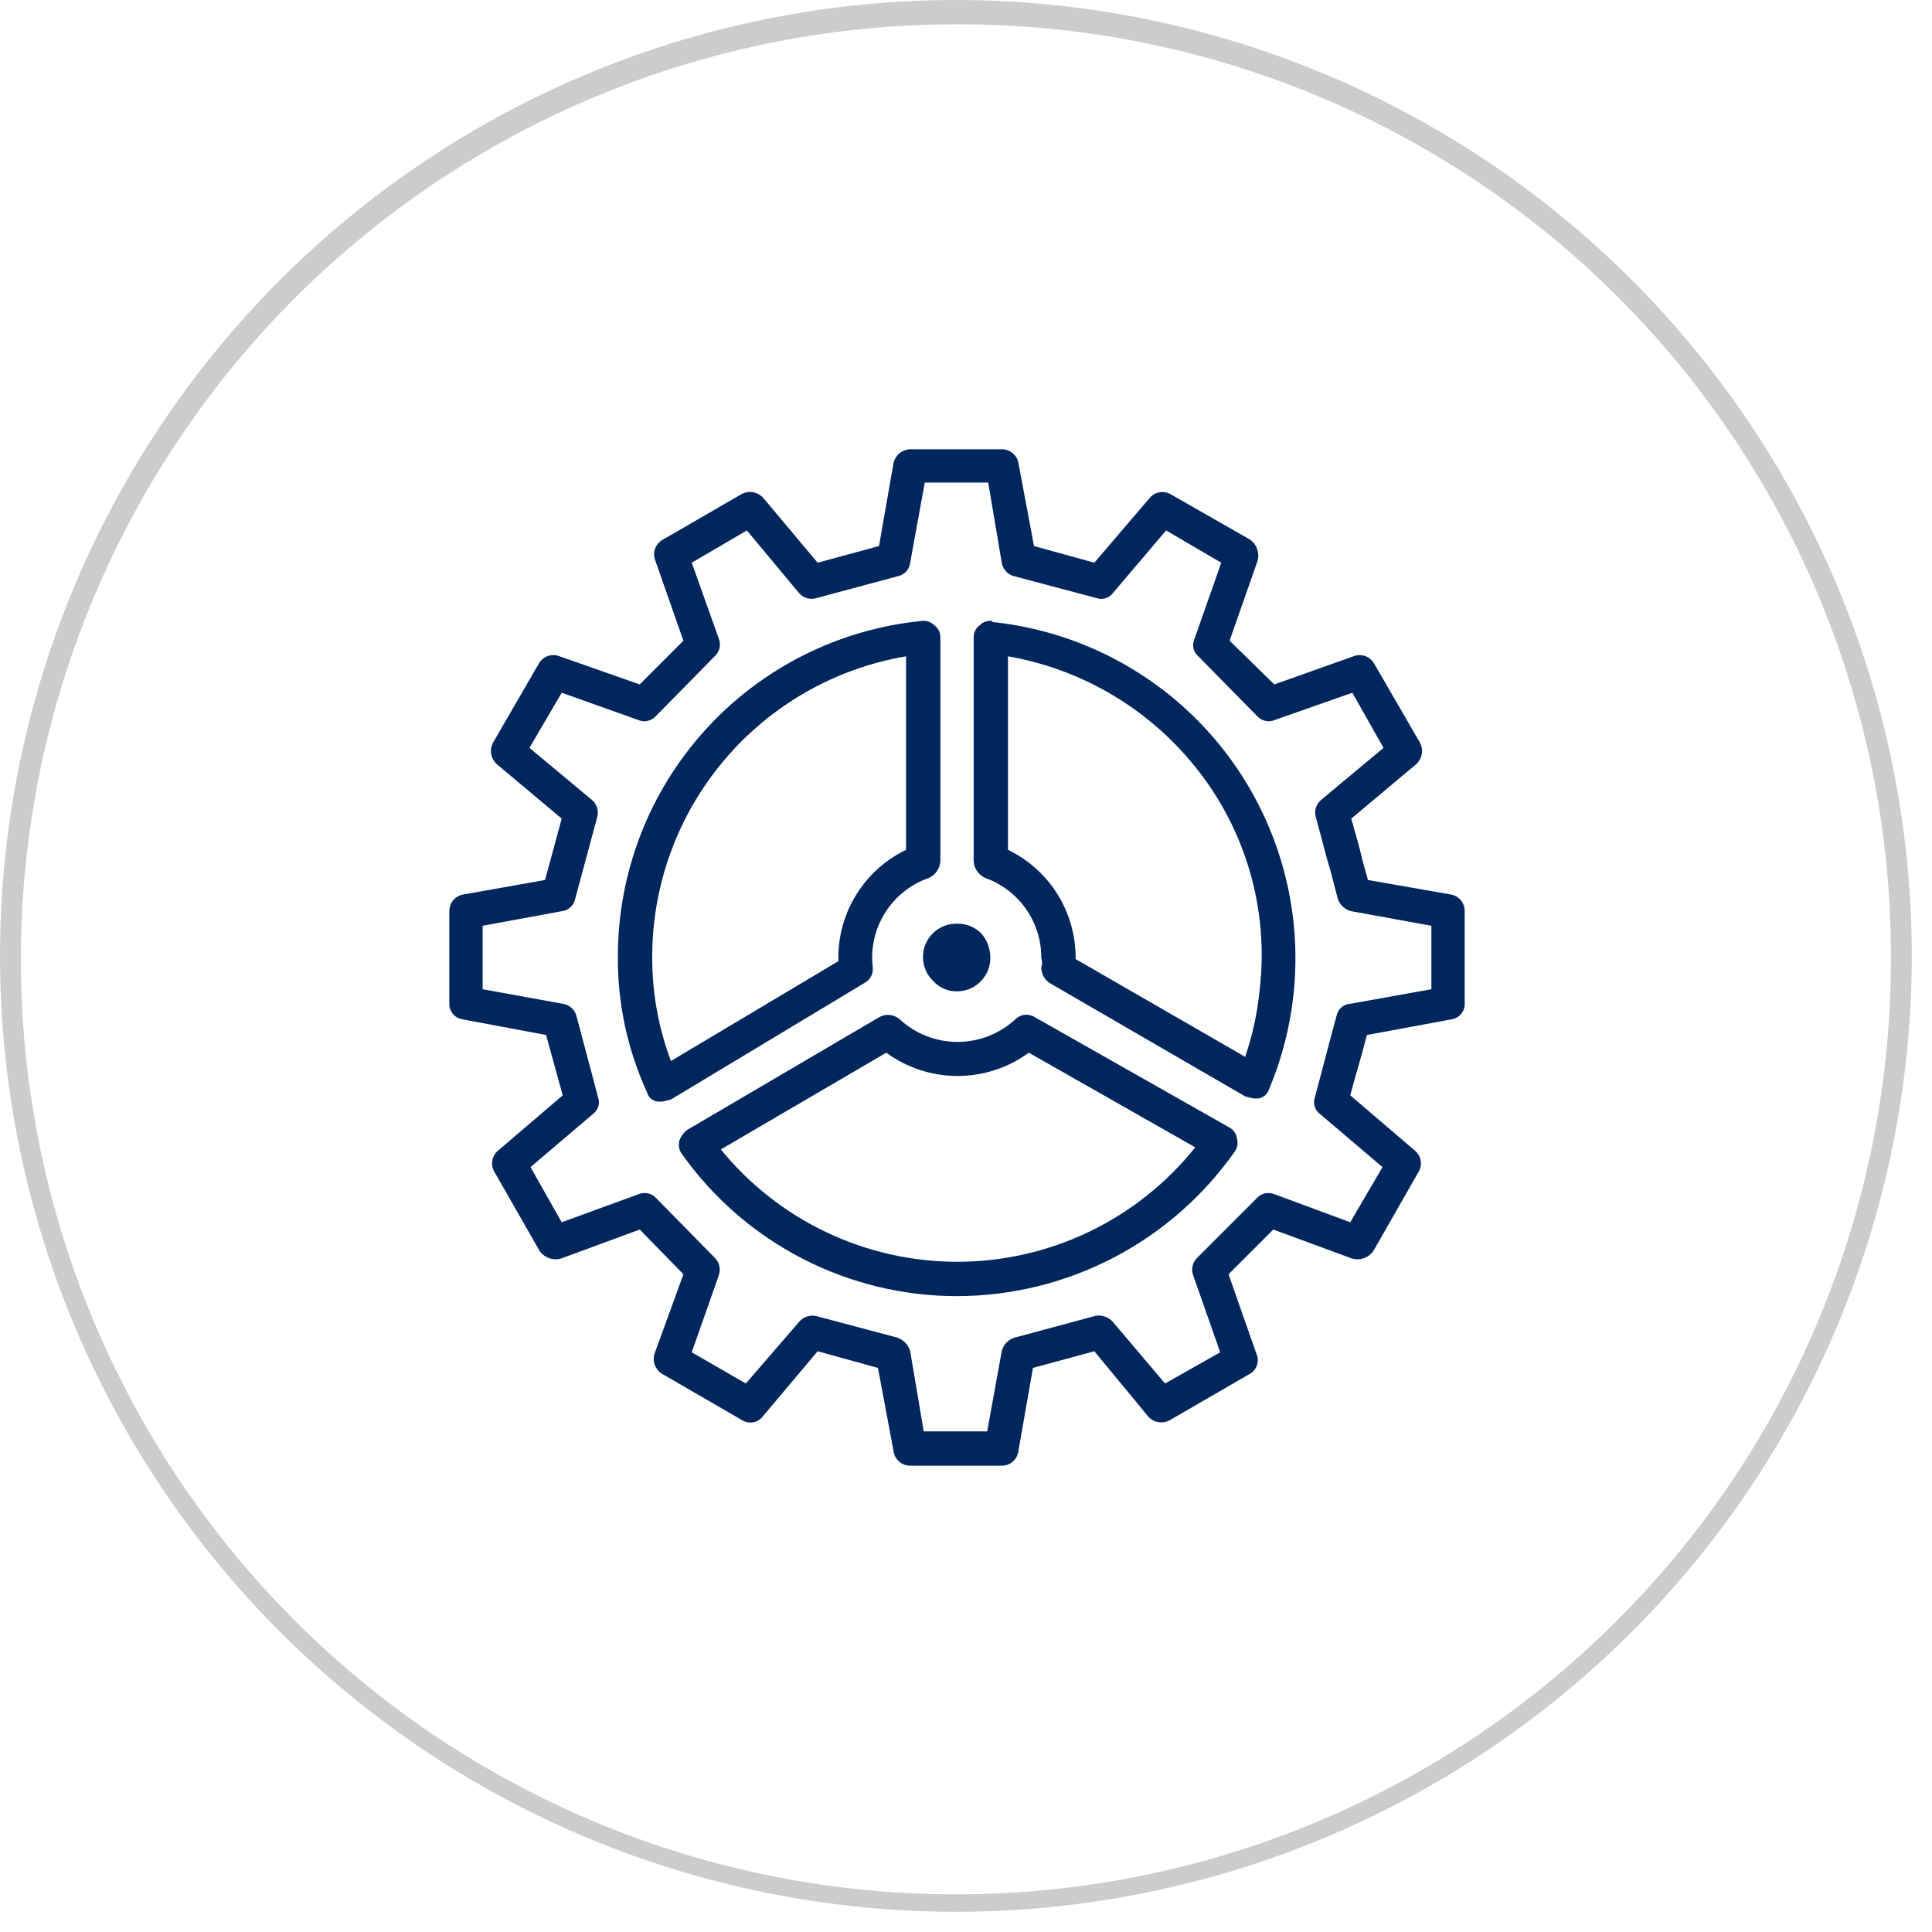
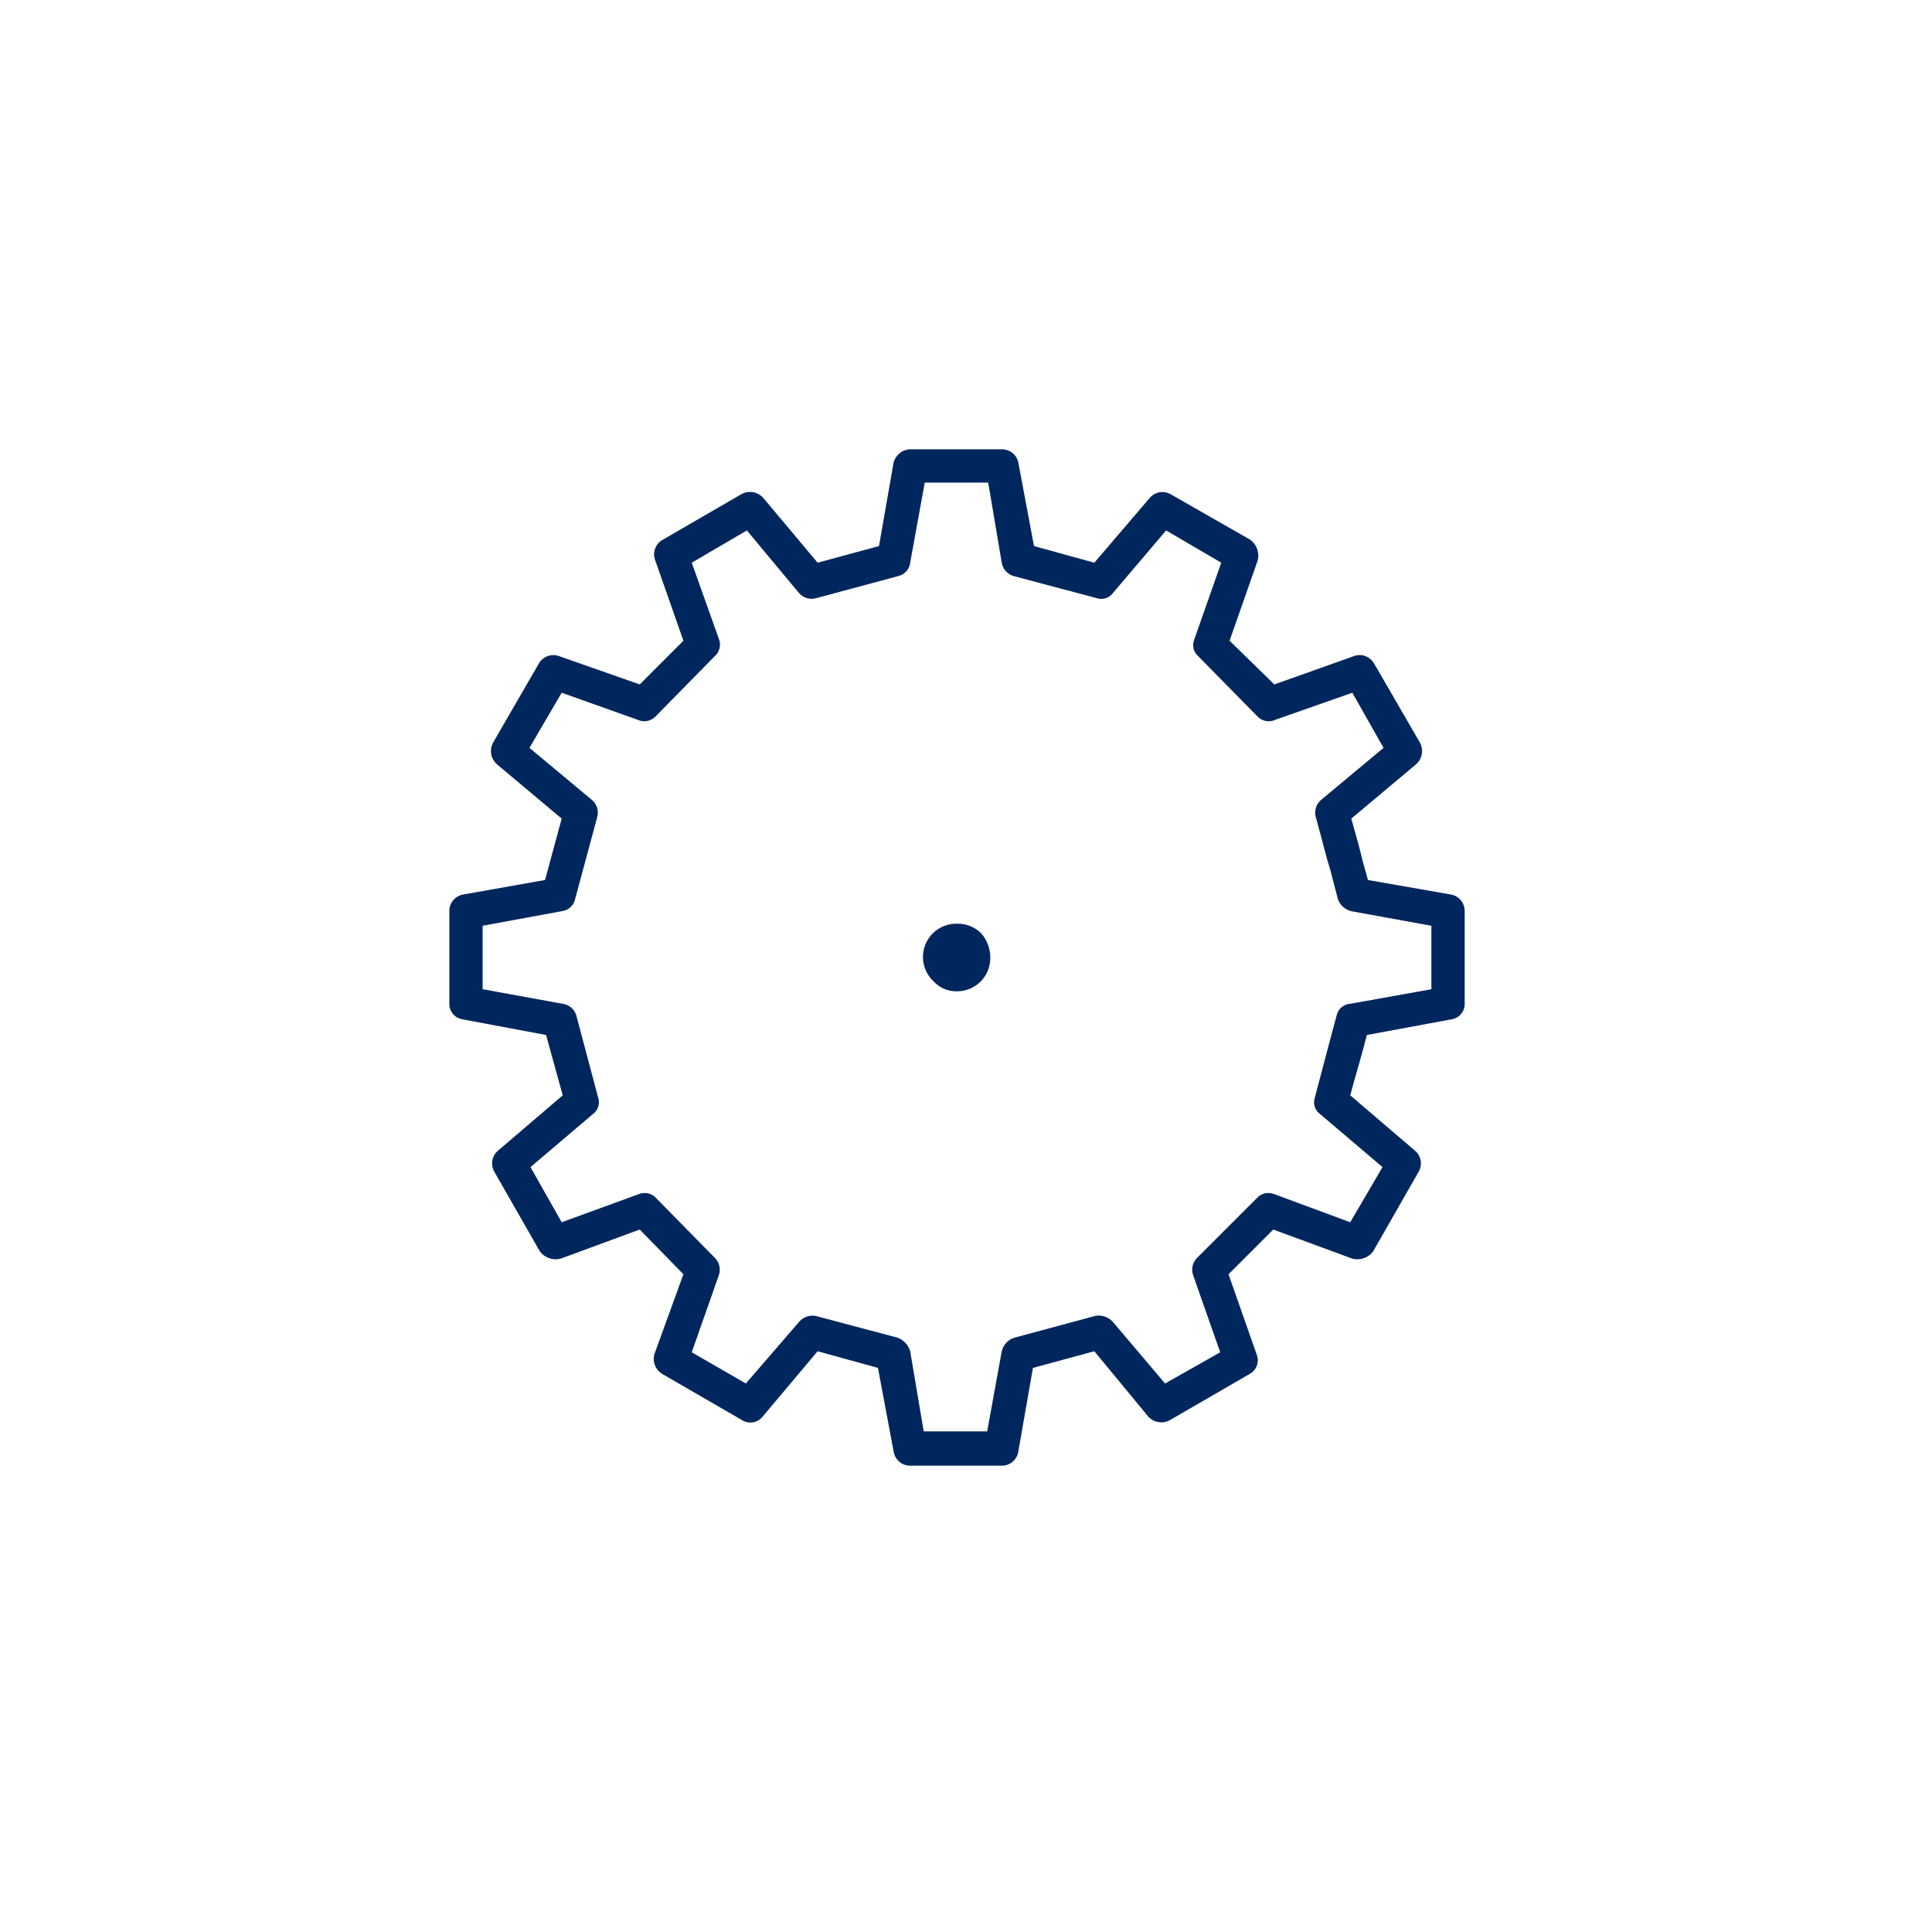
<svg xmlns="http://www.w3.org/2000/svg" width="86" height="86" viewBox="0 0 86 86" fill="none">
-   <path d="M42.55 85.1C34.134 85.1 25.908 82.604 18.91 77.929C11.913 73.253 6.459 66.608 3.239 58.833C0.018 51.058 -0.824 42.503 0.818 34.249C2.459 25.995 6.512 18.413 12.463 12.463C18.413 6.512 25.995 2.459 34.249 0.818C42.503 -0.824 51.058 0.018 58.833 3.239C66.608 6.459 73.253 11.913 77.929 18.91C82.604 25.908 85.1 34.134 85.1 42.55C85.1 53.835 80.617 64.657 72.637 72.637C64.657 80.617 53.835 85.1 42.55 85.1ZM42.55 1.083C34.311 1.083 26.258 3.528 19.41 8.108C12.562 12.689 7.228 19.198 4.082 26.813C0.936 34.427 0.121 42.804 1.74 50.882C3.358 58.959 7.338 66.375 13.174 72.19C19.01 78.005 26.441 81.957 34.525 83.545C42.609 85.133 50.983 84.287 58.585 81.113C66.188 77.939 72.677 72.58 77.232 65.715C81.787 58.85 84.202 50.788 84.171 42.55C84.171 37.091 83.094 31.686 81 26.645C78.906 21.604 75.838 17.026 71.971 13.174C68.104 9.321 63.515 6.27 58.466 4.195C53.417 2.12 48.008 1.063 42.55 1.083Z" fill="#CCCCCC" />
-   <path d="M38.849 43.061C38.749 42.212 38.943 41.354 39.398 40.63C39.853 39.905 40.541 39.358 41.35 39.079C41.493 39.013 41.617 38.909 41.706 38.779C41.796 38.648 41.849 38.496 41.859 38.338V28.382C41.863 28.273 41.84 28.166 41.791 28.069C41.742 27.972 41.67 27.888 41.581 27.826C41.51 27.754 41.422 27.7 41.325 27.667C41.229 27.635 41.126 27.626 41.026 27.641C37.316 28.009 33.877 29.745 31.378 32.51C28.878 35.275 27.497 38.871 27.504 42.598C27.491 44.676 27.933 46.73 28.8 48.618C28.827 48.726 28.885 48.823 28.968 48.898C29.05 48.972 29.153 49.02 29.263 49.035H29.495L29.865 48.943L38.479 43.756C38.603 43.691 38.706 43.59 38.772 43.466C38.838 43.342 38.865 43.201 38.849 43.061ZM29.865 47.229C29.308 45.749 29.026 44.18 29.032 42.598C29.03 39.392 30.165 36.289 32.233 33.84C34.301 31.39 37.17 29.752 40.331 29.215V37.829C39.404 38.276 38.627 38.981 38.093 39.861C37.558 40.74 37.29 41.755 37.321 42.784L29.865 47.229Z" fill="#00275D" />
  <path d="M41.535 41.533C41.392 41.672 41.279 41.837 41.201 42.02C41.123 42.203 41.084 42.4 41.084 42.598C41.084 42.797 41.123 42.994 41.201 43.177C41.279 43.36 41.392 43.525 41.535 43.663C41.669 43.813 41.833 43.932 42.017 44.012C42.201 44.092 42.4 44.131 42.6 44.127C42.799 44.127 42.995 44.087 43.178 44.01C43.361 43.932 43.526 43.819 43.665 43.676C43.803 43.534 43.911 43.365 43.983 43.18C44.054 42.995 44.088 42.797 44.082 42.598C44.077 42.205 43.929 41.826 43.665 41.533C43.524 41.397 43.357 41.29 43.175 41.218C42.992 41.147 42.796 41.112 42.6 41.117C42.404 41.112 42.209 41.147 42.026 41.218C41.843 41.29 41.676 41.397 41.535 41.533Z" fill="#00275D" />
  <path d="M64.596 39.82L60.892 39.172L60.66 38.338C60.521 37.736 60.382 37.273 60.151 36.439L63.022 34.031C63.159 33.915 63.252 33.755 63.286 33.578C63.32 33.401 63.292 33.218 63.207 33.059L61.169 29.54C61.081 29.382 60.938 29.262 60.768 29.202C60.597 29.142 60.411 29.147 60.243 29.215L56.724 30.466L54.733 28.521L55.983 24.955C56.027 24.786 56.02 24.608 55.962 24.443C55.904 24.278 55.799 24.134 55.659 24.029L52.093 21.991C51.941 21.91 51.766 21.883 51.597 21.917C51.428 21.951 51.276 22.043 51.167 22.177L48.713 25.048L46.027 24.307L45.332 20.602C45.3 20.43 45.207 20.276 45.072 20.166C44.936 20.056 44.766 19.997 44.591 20H40.516C40.344 20.005 40.178 20.067 40.044 20.176C39.91 20.285 39.816 20.434 39.775 20.602L39.127 24.307L36.395 25.048L33.987 22.177C33.87 22.039 33.71 21.946 33.533 21.912C33.356 21.878 33.173 21.906 33.014 21.991L29.495 24.029C29.337 24.117 29.217 24.26 29.158 24.431C29.098 24.601 29.103 24.788 29.171 24.955L30.421 28.521L28.476 30.466L24.911 29.215C24.743 29.147 24.557 29.142 24.386 29.202C24.216 29.262 24.073 29.382 23.984 29.54L21.947 33.059C21.862 33.218 21.834 33.401 21.867 33.578C21.901 33.755 21.995 33.915 22.132 34.031L25.003 36.439L24.262 39.172L20.604 39.82C20.432 39.852 20.278 39.945 20.168 40.08C20.058 40.216 19.999 40.386 20.002 40.561V44.636C19.989 44.813 20.044 44.988 20.155 45.126C20.267 45.264 20.428 45.353 20.604 45.377L24.308 46.071L25.049 48.757L22.178 51.211C22.045 51.32 21.953 51.472 21.919 51.641C21.885 51.81 21.912 51.986 21.993 52.138L24.031 55.703C24.135 55.843 24.279 55.949 24.444 56.006C24.609 56.064 24.788 56.072 24.957 56.027L28.476 54.731L30.421 56.722L29.125 60.288C29.081 60.455 29.094 60.631 29.161 60.79C29.228 60.949 29.345 61.082 29.495 61.168L33.014 63.205C33.158 63.302 33.333 63.341 33.504 63.315C33.676 63.289 33.831 63.201 33.941 63.066L36.395 60.149L39.081 60.89L39.775 64.594C39.798 64.774 39.886 64.94 40.023 65.059C40.159 65.179 40.335 65.244 40.516 65.243H44.591C44.773 65.244 44.948 65.179 45.085 65.059C45.222 64.94 45.309 64.774 45.332 64.594L45.98 60.89L48.713 60.149L51.121 63.066C51.243 63.196 51.406 63.281 51.583 63.306C51.759 63.331 51.939 63.296 52.093 63.205L55.612 61.168C55.767 61.088 55.885 60.953 55.945 60.791C56.005 60.628 56.002 60.448 55.937 60.288L54.686 56.722L56.678 54.731L60.197 56.027C60.366 56.072 60.544 56.064 60.709 56.006C60.874 55.949 61.018 55.843 61.123 55.703L63.161 52.138C63.242 51.986 63.269 51.81 63.235 51.641C63.201 51.472 63.109 51.32 62.975 51.211L60.104 48.757C60.336 47.877 60.475 47.461 60.66 46.766L60.845 46.071L64.596 45.377C64.772 45.353 64.933 45.264 65.045 45.126C65.157 44.988 65.212 44.813 65.198 44.636V40.561C65.201 40.386 65.142 40.216 65.032 40.08C64.922 39.945 64.768 39.852 64.596 39.82ZM63.716 44.034L60.104 44.682C59.962 44.689 59.826 44.743 59.717 44.835C59.608 44.927 59.533 45.052 59.502 45.191L59.178 46.395L58.53 48.85C58.483 48.982 58.481 49.125 58.523 49.259C58.564 49.392 58.648 49.509 58.761 49.591L61.54 51.952L60.104 54.407L56.724 53.156C56.59 53.101 56.442 53.089 56.3 53.123C56.159 53.156 56.032 53.232 55.937 53.342L53.297 55.981C53.193 56.08 53.12 56.207 53.088 56.347C53.055 56.487 53.063 56.633 53.112 56.768L54.316 60.195L51.861 61.584L49.546 58.852C49.451 58.741 49.328 58.656 49.19 58.608C49.052 58.559 48.903 58.547 48.759 58.574L45.147 59.547C45.01 59.591 44.887 59.669 44.79 59.775C44.693 59.88 44.624 60.009 44.591 60.149L43.943 63.715H41.118L40.516 60.149C40.476 60.013 40.405 59.887 40.309 59.783C40.212 59.679 40.093 59.598 39.961 59.547L36.302 58.574C36.165 58.551 36.024 58.565 35.894 58.613C35.764 58.662 35.649 58.745 35.561 58.852L33.2 61.584L30.792 60.195L31.996 56.768C32.044 56.633 32.053 56.487 32.02 56.347C31.987 56.207 31.914 56.08 31.81 55.981L29.217 53.342C29.122 53.232 28.994 53.156 28.853 53.123C28.712 53.089 28.564 53.101 28.43 53.156L25.003 54.407L23.614 51.952L26.392 49.591C26.506 49.509 26.59 49.392 26.631 49.259C26.673 49.125 26.67 48.982 26.624 48.85L25.651 45.191C25.609 45.059 25.53 44.94 25.424 44.85C25.317 44.76 25.188 44.702 25.049 44.682L21.484 44.034V41.209L25.003 40.561C25.149 40.544 25.287 40.481 25.395 40.381C25.503 40.281 25.577 40.15 25.605 40.005L26.578 36.393C26.621 36.254 26.622 36.105 26.581 35.964C26.54 35.824 26.458 35.7 26.346 35.606L23.568 33.29L25.003 30.836L28.384 32.04C28.513 32.101 28.658 32.12 28.799 32.095C28.94 32.07 29.07 32.003 29.171 31.901L31.81 29.215C31.92 29.12 31.996 28.993 32.029 28.852C32.063 28.71 32.051 28.562 31.996 28.428L30.792 25.048L33.246 23.612L35.561 26.391C35.655 26.502 35.78 26.584 35.92 26.625C36.06 26.666 36.209 26.665 36.349 26.622L39.961 25.65C40.105 25.621 40.237 25.547 40.337 25.439C40.436 25.331 40.499 25.194 40.516 25.048L41.164 21.482H43.989L44.591 25.048C44.614 25.192 44.679 25.325 44.778 25.432C44.877 25.54 45.005 25.615 45.147 25.65L48.805 26.622C48.937 26.669 49.081 26.671 49.214 26.63C49.348 26.588 49.464 26.504 49.546 26.391L51.908 23.612L54.362 25.048L53.158 28.474C53.107 28.602 53.097 28.742 53.13 28.875C53.163 29.008 53.238 29.127 53.343 29.215L55.983 31.901C56.084 32.003 56.214 32.07 56.355 32.095C56.495 32.12 56.641 32.101 56.77 32.04L60.197 30.836L61.586 33.29L58.808 35.606C58.696 35.7 58.614 35.824 58.573 35.964C58.532 36.105 58.533 36.254 58.576 36.393C58.9 37.551 58.993 38.014 59.224 38.755L59.549 40.005C59.593 40.142 59.671 40.265 59.777 40.362C59.882 40.459 60.011 40.528 60.151 40.561L63.716 41.209V44.034Z" fill="#00275D" />
-   <path d="M54.733 50.193L46.073 45.284C45.939 45.195 45.777 45.155 45.617 45.172C45.456 45.189 45.306 45.261 45.193 45.377C44.492 46.021 43.575 46.379 42.623 46.379C41.671 46.379 40.754 46.021 40.053 45.377C39.929 45.265 39.772 45.196 39.605 45.179C39.439 45.162 39.271 45.199 39.127 45.284L30.607 50.285C30.43 50.409 30.299 50.589 30.236 50.795C30.211 50.899 30.211 51.008 30.235 51.112C30.259 51.217 30.307 51.314 30.375 51.397C31.763 53.345 33.597 54.933 35.724 56.029C37.85 57.124 40.208 57.696 42.6 57.695C45.026 57.691 47.415 57.104 49.567 55.983C51.718 54.863 53.57 53.243 54.964 51.258C55.024 51.171 55.064 51.072 55.08 50.968C55.096 50.863 55.088 50.757 55.057 50.656C55.041 50.559 55.004 50.467 54.948 50.387C54.892 50.307 54.818 50.24 54.733 50.193ZM42.6 56.166C40.587 56.165 38.599 55.715 36.781 54.85C34.962 53.985 33.36 52.727 32.088 51.165L39.451 46.859C40.372 47.532 41.483 47.895 42.623 47.895C43.764 47.895 44.875 47.532 45.795 46.859L53.205 51.073C51.932 52.663 50.319 53.947 48.483 54.829C46.647 55.71 44.637 56.168 42.6 56.166Z" fill="#00275D" />
-   <path d="M44.175 27.641C44.074 27.626 43.971 27.635 43.875 27.667C43.778 27.7 43.69 27.754 43.619 27.826C43.53 27.888 43.458 27.972 43.409 28.069C43.361 28.166 43.337 28.273 43.341 28.382V38.338C43.351 38.496 43.404 38.648 43.494 38.779C43.584 38.909 43.707 39.013 43.85 39.079C44.586 39.339 45.223 39.823 45.671 40.462C46.119 41.101 46.357 41.864 46.351 42.645C46.397 42.78 46.397 42.926 46.351 43.061C46.351 43.199 46.384 43.334 46.449 43.455C46.514 43.576 46.607 43.68 46.721 43.756L55.427 48.804L55.798 48.896H56.029C56.137 48.876 56.237 48.826 56.319 48.752C56.401 48.679 56.461 48.584 56.492 48.479C57.401 46.314 57.79 43.965 57.629 41.622C57.468 39.279 56.76 37.006 55.563 34.985C54.366 32.965 52.712 31.252 50.735 29.985C48.757 28.718 46.511 27.931 44.175 27.687V27.641ZM56.076 44.034C55.976 45.059 55.758 46.069 55.427 47.044L47.879 42.691V42.598C47.874 41.601 47.59 40.626 47.057 39.782C46.525 38.939 45.767 38.262 44.869 37.829V29.215C48.128 29.783 51.072 31.51 53.158 34.078C54.285 35.458 55.124 37.05 55.625 38.761C56.126 40.471 56.279 42.264 56.076 44.034Z" fill="#00275D" />
</svg>